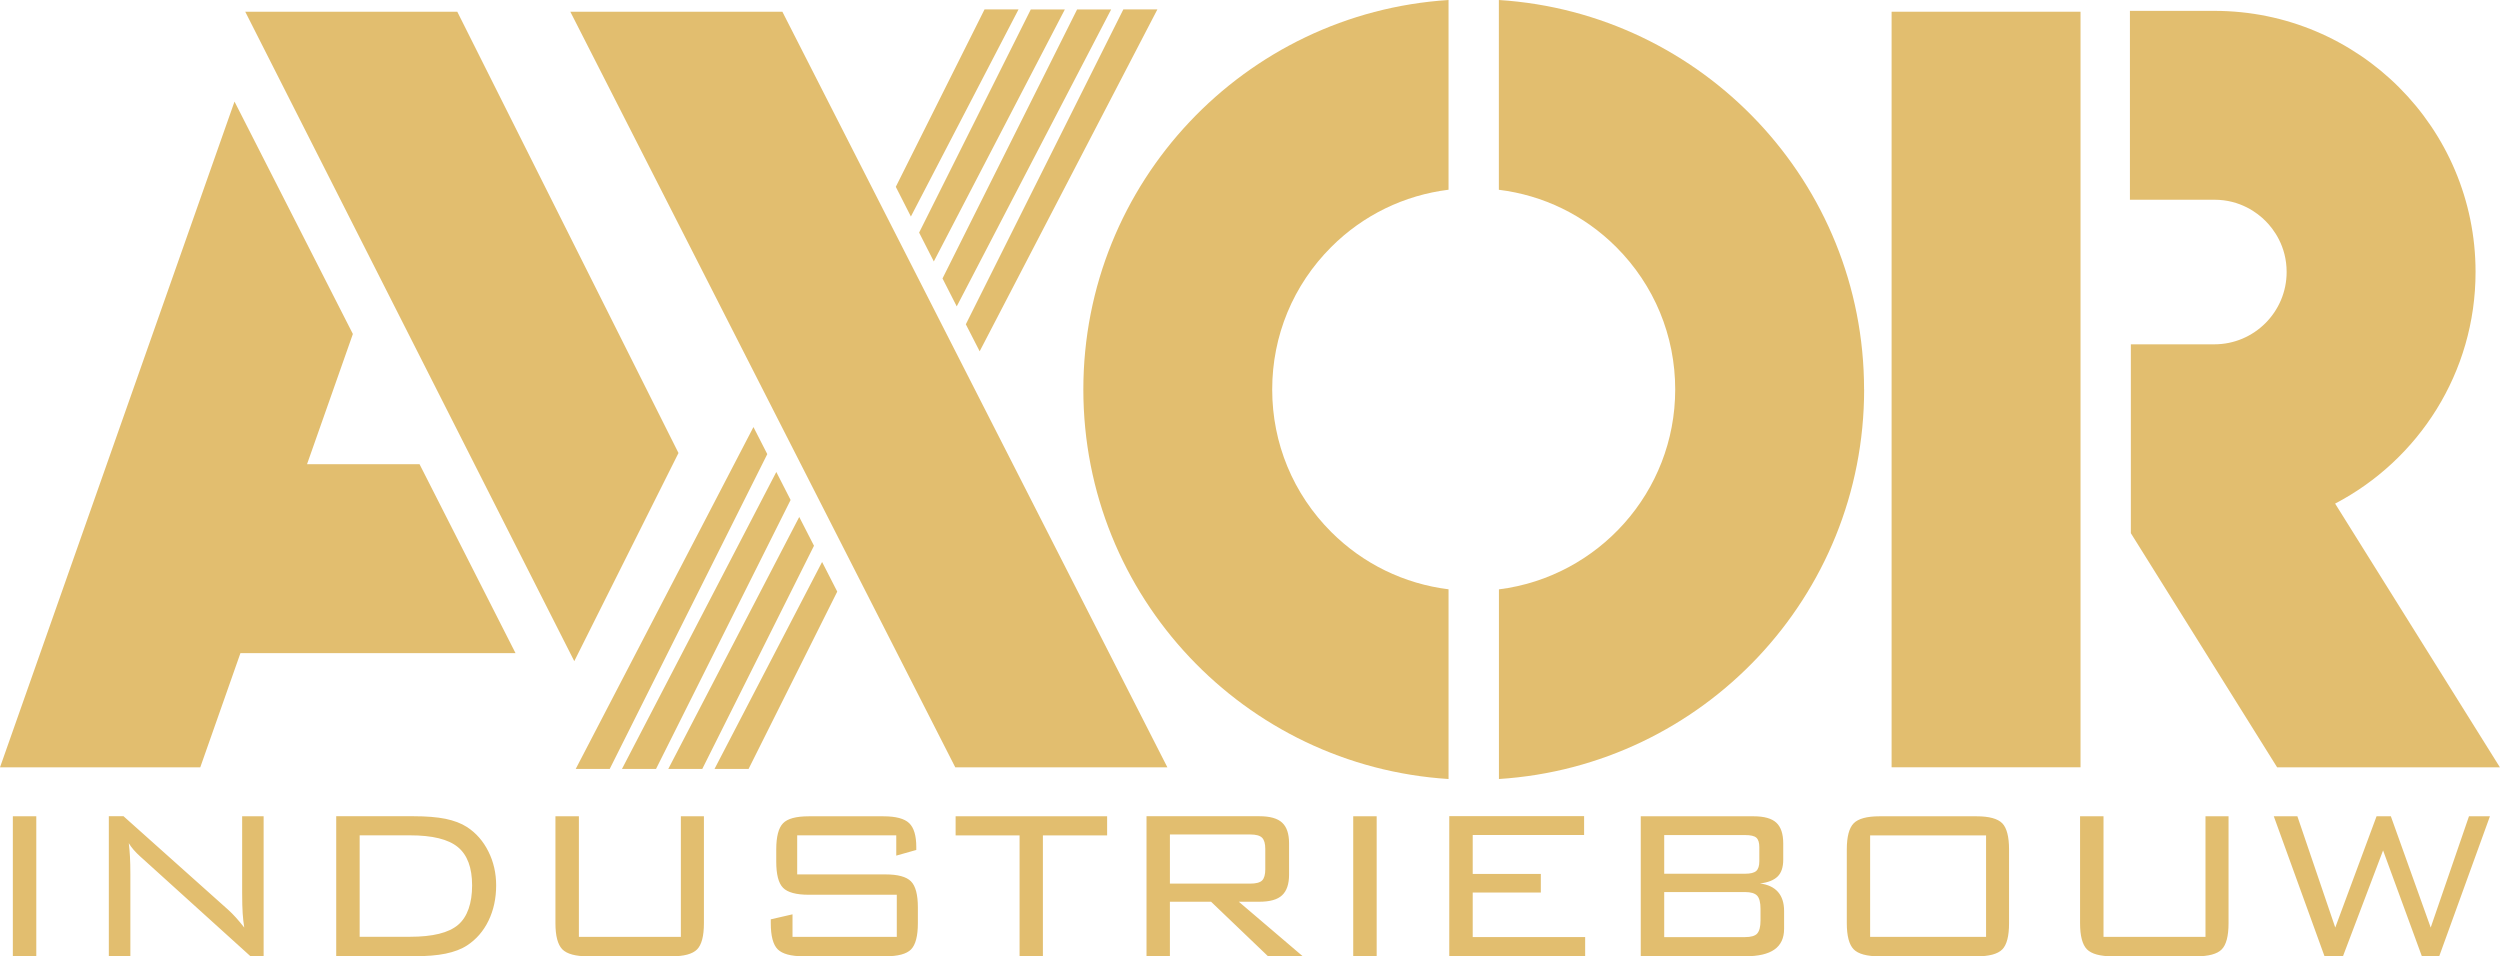
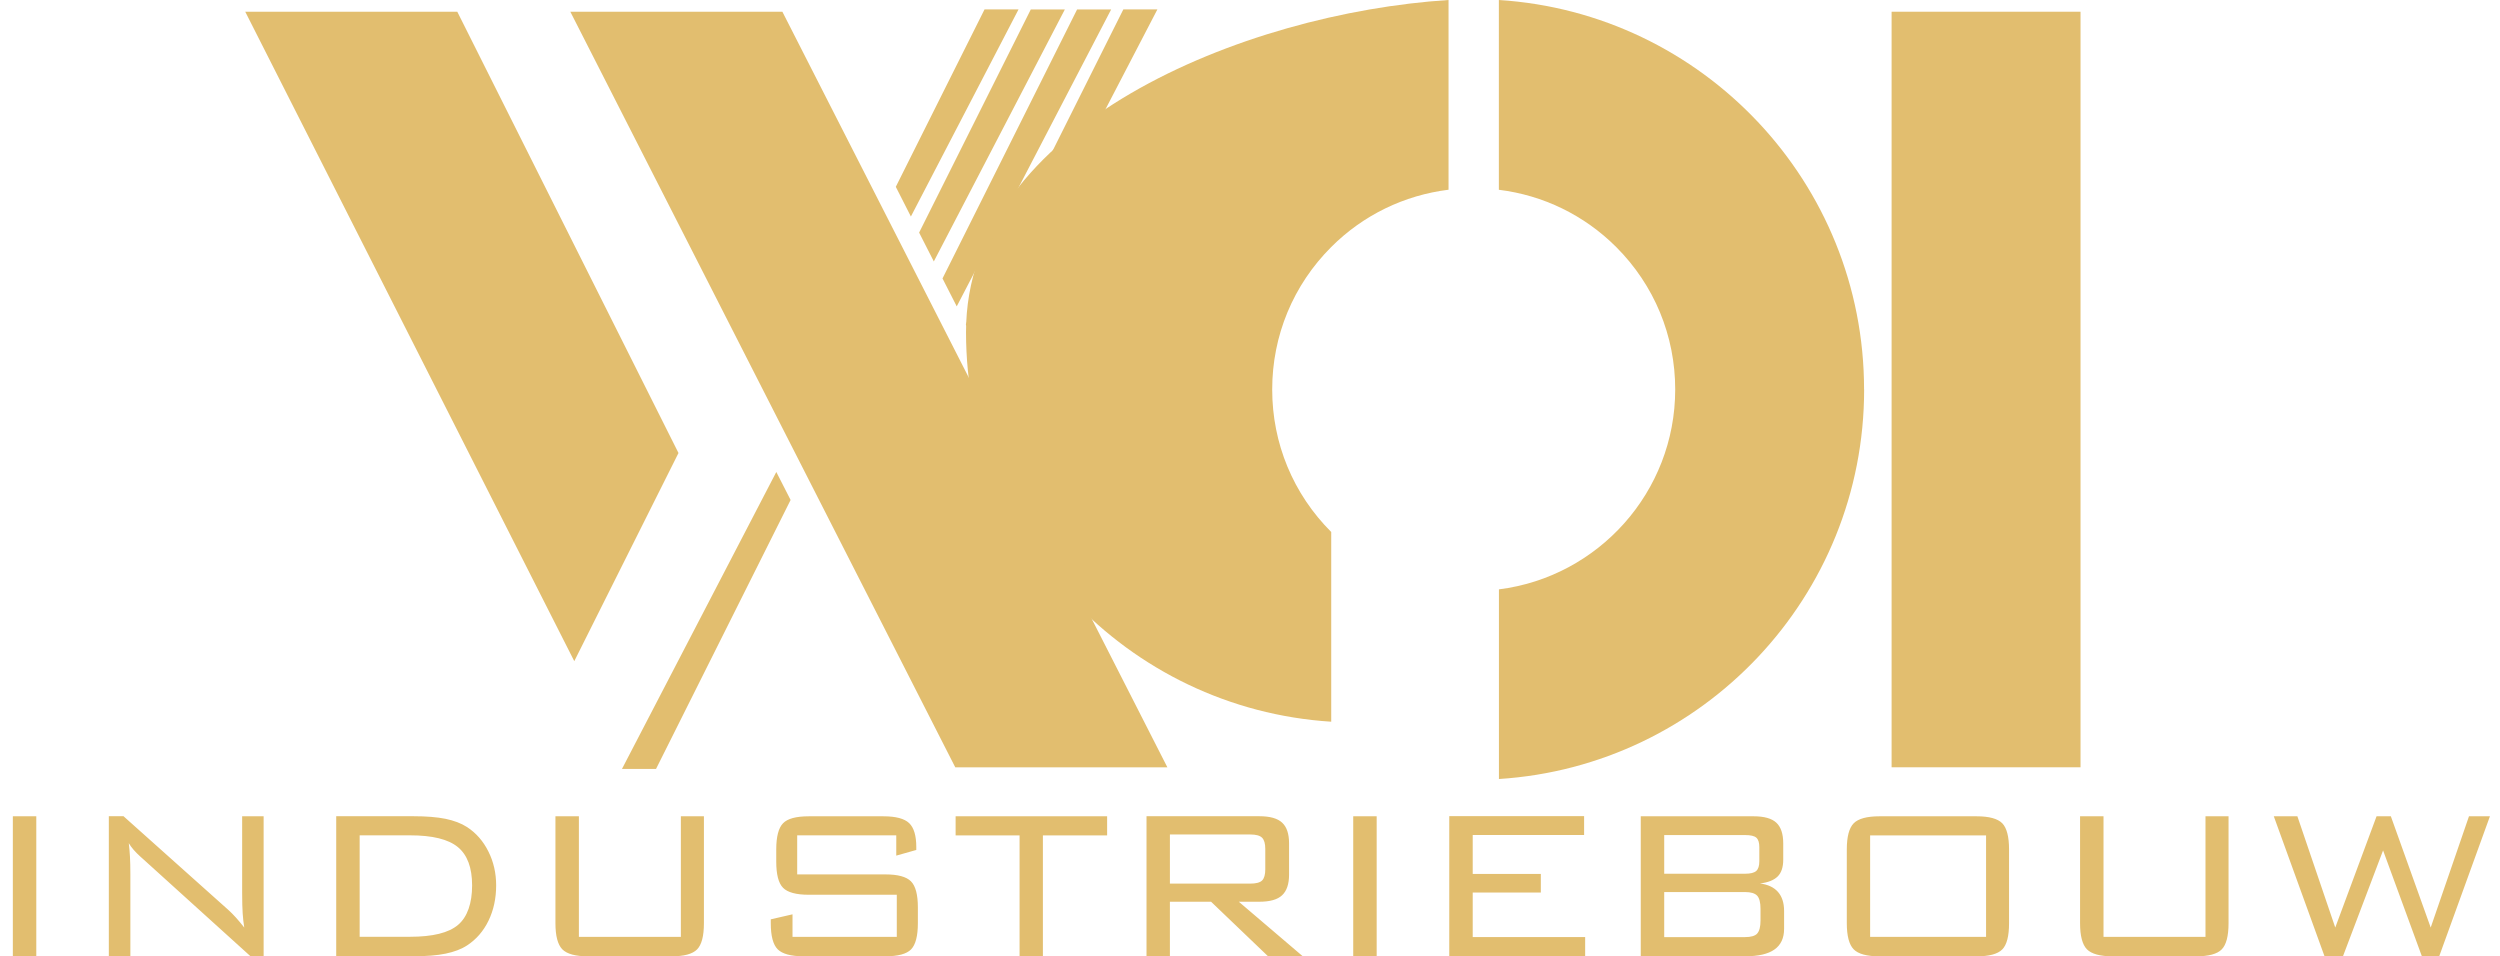
<svg xmlns="http://www.w3.org/2000/svg" id="Layer_2" data-name="Layer 2" viewBox="0 0 379.52 145.18">
  <defs>
    <style>
      .cls-1 {
        clip-path: url(#clippath);
      }

      .cls-2 {
        fill: none;
      }

      .cls-2, .cls-3 {
        stroke-width: 0px;
      }

      .cls-4 {
        clip-path: url(#clippath-1);
      }

      .cls-5 {
        clip-path: url(#clippath-2);
      }

      .cls-3 {
        fill: #e2be6f;
      }
    </style>
    <clipPath id="clippath">
      <rect class="cls-2" y="0" width="379.52" height="145.17" />
    </clipPath>
    <clipPath id="clippath-1">
      <rect class="cls-2" y="0" width="379.52" height="145.17" />
    </clipPath>
    <clipPath id="clippath-2">
      <rect class="cls-2" y="0" width="379.52" height="145.17" />
    </clipPath>
  </defs>
  <g id="Layer_1-2" data-name="Layer 1">
    <g>
      <g class="cls-1">
        <g>
          <path class="cls-3" d="M282.99,59.13c0,31.45-24.5,57.16-55.44,59.13v-28.79c15.07-1.89,26.76-14.77,26.76-30.34,0-8.17-3.18-15.85-8.96-21.63-4.87-4.86-11.09-7.86-17.81-8.69V0c30.94,1.97,55.44,27.69,55.44,59.13" />
-           <path class="cls-3" d="M202.09,37.5c-5.78,5.78-8.96,13.46-8.96,21.63s3.18,15.85,8.96,21.63c4.87,4.86,11.08,7.86,17.81,8.7v28.8c-30.95-1.96-55.44-27.68-55.44-59.13S188.96,1.98,219.9,0v28.8c-6.72.84-12.94,3.83-17.81,8.7" />
+           <path class="cls-3" d="M202.09,37.5c-5.78,5.78-8.96,13.46-8.96,21.63s3.18,15.85,8.96,21.63v28.8c-30.95-1.96-55.44-27.68-55.44-59.13S188.96,1.98,219.9,0v28.8c-6.72.84-12.94,3.83-17.81,8.7" />
        </g>
      </g>
      <rect class="cls-3" x="287.16" y="1.78" width="28.68" height="114.7" />
      <g class="cls-4">
-         <path class="cls-3" d="M379.51,116.49h-33.82l-22.21-35.55v-28.67h12.68c6.05,0,10.97-4.92,10.97-10.98,0-3.95-2.01-6.55-3.21-7.75-1.2-1.21-3.81-3.22-7.76-3.22h-12.82V1.65h12.82c21.9,0,39.65,17.75,39.65,39.64,0,15.28-8.65,28.54-21.32,35.16l25.02,40.04h0Z" />
-       </g>
+         </g>
      <polygon class="cls-3" points="103 68.77 87.18 100.37 37.23 1.78 69.42 1.78 103 68.77" />
-       <polygon class="cls-3" points="0 116.49 30.4 116.49 36.5 99.15 78.26 99.15 63.69 70.47 46.61 70.47 53.57 50.7 35.6 15.42 0 116.49" />
      <polygon class="cls-3" points="175.7 1.43 148.72 53.33 146.62 49.23 170.53 1.43 175.7 1.43" />
      <polygon class="cls-3" points="168.68 1.44 145.24 46.51 143.08 42.27 163.51 1.44 168.68 1.44" />
      <polygon class="cls-3" points="161.65 1.44 141.76 39.69 139.53 35.31 156.48 1.44 161.65 1.44" />
      <polygon class="cls-3" points="154.62 1.43 138.28 32.87 135.99 28.36 149.46 1.43 154.62 1.43" />
      <polygon class="cls-3" points="177.22 116.49 145.02 116.49 86.58 1.78 118.77 1.78 177.22 116.49" />
-       <polygon class="cls-3" points="116.48 68.94 92.56 116.73 87.4 116.73 114.38 64.83 116.48 68.94" />
      <polygon class="cls-3" points="120.02 75.9 99.59 116.73 94.42 116.73 117.85 71.65 120.02 75.9" />
-       <polygon class="cls-3" points="123.57 82.85 106.61 116.73 101.45 116.73 121.33 78.48 123.57 82.85" />
-       <polygon class="cls-3" points="127.1 89.81 113.64 116.73 108.47 116.73 124.8 85.31 127.1 89.81" />
      <g class="cls-5">
        <path class="cls-3" d="M355.68,145.17l6.09-16.07,5.89,16.07h2.63l7.7-21.25h-3.18l-5.81,16.89-6.05-16.89h-2.17l-6.27,16.89-5.75-16.89h-3.58l7.7,21.25h2.8ZM315.77,123.92v16.23c0,1.93.35,3.25,1.04,3.96.7.71,2.01,1.07,3.94,1.07h12.61c1.92,0,3.22-.35,3.91-1.05.69-.7,1.04-2.02,1.04-3.98v-16.23h-3.5v18.3h-15.48v-18.3h-3.56,0ZM280.36,140.15c0,1.93.35,3.25,1.04,3.96.69.71,2.01,1.07,3.95,1.07h14.7c1.92,0,3.22-.35,3.91-1.05.69-.7,1.03-2.02,1.03-3.98v-11.2c0-1.94-.35-3.27-1.03-3.97-.69-.7-1.99-1.06-3.91-1.06h-14.7c-1.94,0-3.26.36-3.95,1.07-.69.71-1.04,2.03-1.04,3.96v11.2h0ZM283.9,126.82h17.6v15.4h-17.6v-15.4ZM264.95,145.17c1.98,0,3.46-.34,4.43-1.03.97-.68,1.46-1.73,1.46-3.14v-2.71c0-1.22-.31-2.18-.93-2.89-.62-.7-1.53-1.13-2.73-1.28,1.22-.15,2.11-.5,2.68-1.06s.85-1.42.85-2.55v-2.47c0-1.45-.35-2.5-1.05-3.15-.7-.65-1.85-.97-3.45-.97h-17.13v21.25h15.87ZM266.61,132.22c-.32.28-.88.42-1.7.42h-12.27v-5.87h12.27c.85,0,1.42.13,1.72.4s.45.75.45,1.45v2.13c0,.7-.16,1.19-.47,1.47M266.76,141.72c-.33.36-.95.54-1.85.54h-12.27v-6.84h12.27c.89,0,1.5.19,1.84.55.34.37.51,1.04.51,2v1.77c0,.95-.17,1.61-.5,1.97M240.64,145.17v-2.92h-17.07v-6.76h10.34v-2.82h-10.34v-5.91h16.91v-2.86h-20.47v21.25h20.63v.02ZM208.99,123.92h-3.56v21.25h3.56v-21.25ZM177.6,145.17v-8.28h6.25l8.65,8.28h5.27l-9.71-8.28h3.12c1.6,0,2.75-.32,3.45-.98.7-.65,1.06-1.69,1.06-3.13v-4.75c0-1.45-.35-2.5-1.06-3.15-.7-.65-1.85-.97-3.45-.97h-17.13v21.25h3.56,0ZM191.59,127.17c.33.33.49.9.49,1.7v3.1c0,.8-.16,1.37-.48,1.69s-.93.48-1.81.48h-12.19v-7.46h12.19c.87,0,1.47.16,1.8.49M168.07,126.82v-2.9h-23v2.9h9.71v18.36h3.54v-18.36h9.75ZM136.06,129.89l3.04-.86v-.44c0-1.73-.36-2.94-1.08-3.63s-2.02-1.04-3.91-1.04h-11.32c-1.93,0-3.24.35-3.92,1.06-.68.7-1.03,2.03-1.03,3.97v1.85c0,1.94.34,3.27,1.03,3.97.68.7,1.99,1.06,3.92,1.06h13.35v6.39h-15.83v-3.42l-3.3.76v.58c0,1.94.35,3.27,1.05,3.97.7.7,2.01,1.06,3.94,1.06h12.41c1.92,0,3.22-.35,3.9-1.05.68-.7,1.03-2.02,1.03-3.98v-2.39c0-1.94-.35-3.26-1.05-3.96s-1.99-1.05-3.88-1.05h-13.39v-5.93h15.04v3.08h0ZM84.32,123.92v16.23c0,1.93.35,3.25,1.04,3.96.7.71,2.01,1.07,3.94,1.07h12.61c1.92,0,3.22-.35,3.91-1.05.69-.7,1.04-2.02,1.04-3.98v-16.23h-3.5v18.3h-15.48v-18.3h-3.56ZM51.04,123.92v21.25h11.7c1.97,0,3.61-.13,4.91-.4,1.3-.27,2.39-.68,3.26-1.25,1.39-.91,2.48-2.16,3.25-3.75s1.16-3.38,1.16-5.36c0-1.86-.39-3.58-1.18-5.15-.78-1.57-1.86-2.8-3.23-3.7-.9-.58-1.99-.99-3.29-1.26-1.29-.26-2.92-.39-4.88-.39h-11.7ZM69.5,128.59c1.45,1.19,2.17,3.13,2.17,5.82s-.71,4.79-2.13,5.99c-1.42,1.21-3.85,1.81-7.3,1.81h-7.64v-15.4h7.64c3.39,0,5.81.59,7.26,1.78M19.79,145.17v-12.53c0-.99-.02-1.85-.06-2.58-.04-.73-.1-1.42-.18-2.06.39.66.99,1.35,1.79,2.07.16.15.28.26.36.32l16.33,14.78h1.99v-21.25h-3.26v11.66c0,1.31.03,2.34.08,3.09.05.74.13,1.46.24,2.14-.43-.55-.85-1.05-1.26-1.51-.41-.45-.79-.84-1.16-1.17l-15.91-14.22h-2.23v21.25h3.27ZM5.51,123.92H1.95v21.25h3.56v-21.25Z" />
      </g>
    </g>
  </g>
</svg>